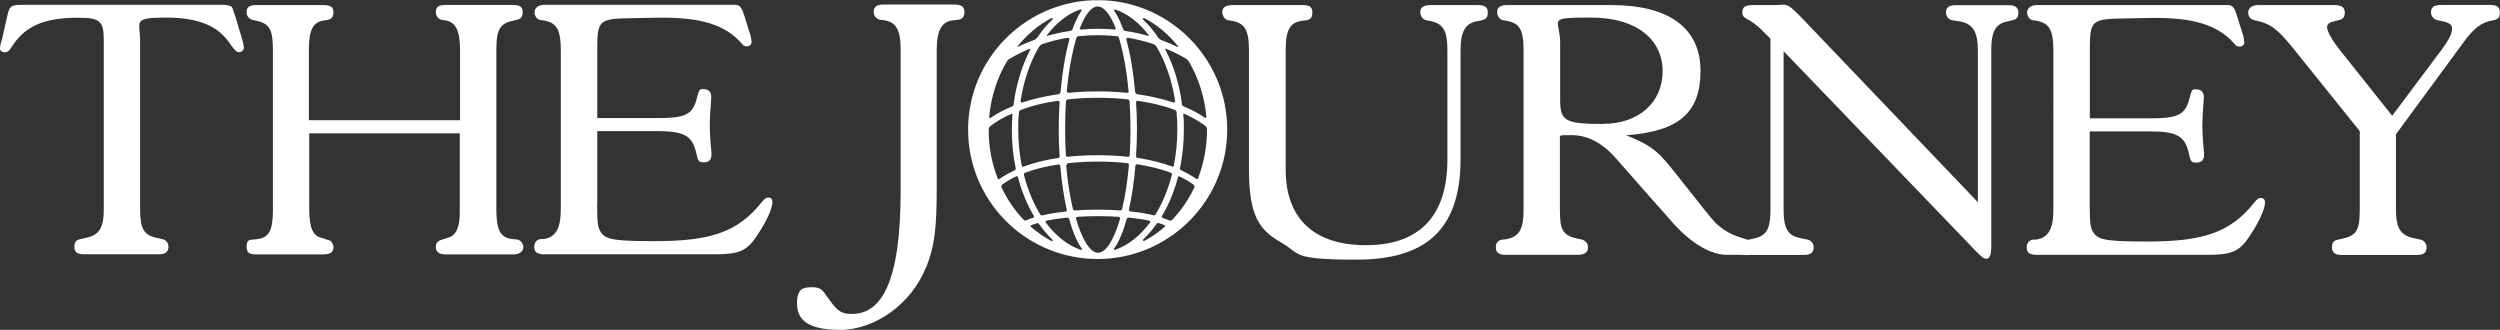
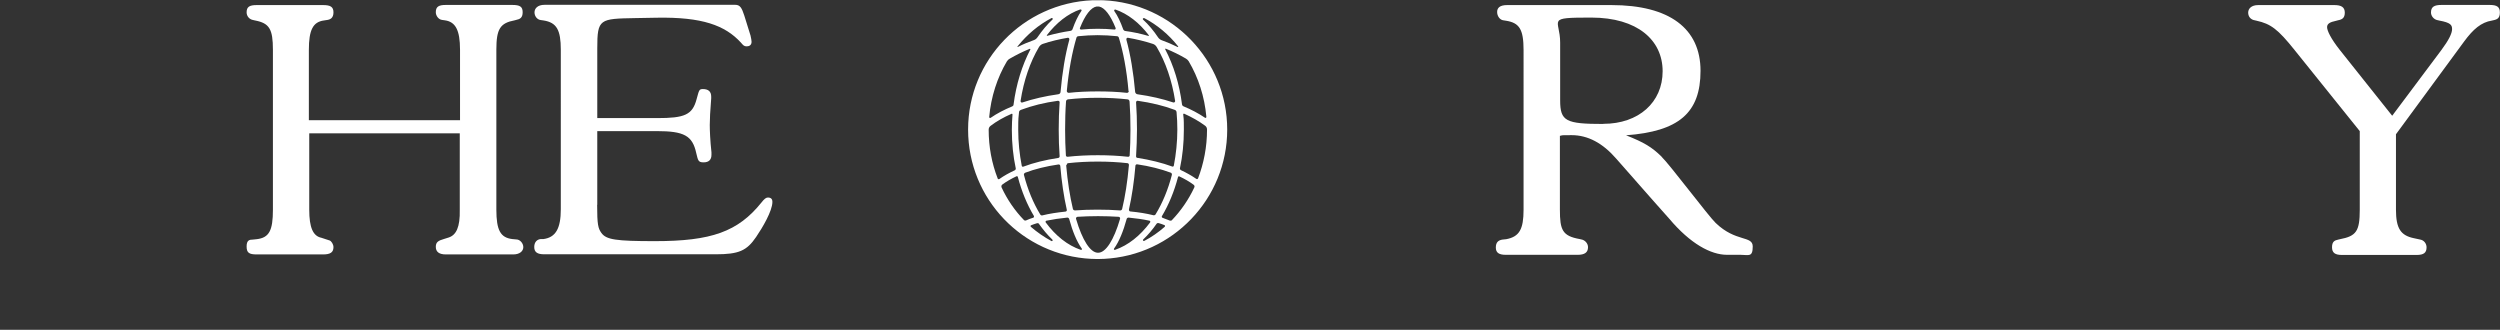
<svg xmlns="http://www.w3.org/2000/svg" id="Layer_2" data-name="Layer 2" version="1.1" viewBox="0 0 1920 253.3">
  <rect x="0" y="0" width="1920" height="253.3" fill="#333333" stroke="none" />
  <defs>
    <style>
      .cls-1 {
        fill: #fff;
        stroke-width: 0px;
      }
    </style>
  </defs>
  <g id="TheJourney-logotype-white">
-     <path class="cls-1" d="M711,205.7c-11.2,27.7-38.8,47.6-65.7,47.6s-33.2-9-33.2-20.5,5-12.2,11.7-12.2,8,2.4,11.2,6.9c7.2,10.1,9.8,13.6,19.2,13.6,22.3,0,37.5-23.1,37.5-94.7V38.1c0-15.4-3.7-21.5-13.3-22.6l-2.4-.3c-2.9-.3-5-3.2-5-5.9,0-4.3,2.4-5.8,7.7-5.8h54.3c5.3,0,7.7,1.6,7.7,5.8s-2.4,5.6-5,5.9l-2.7.3c-9.6.5-13.6,7.5-13.6,22.6v106.1c0,31.1-1.6,44.9-8.2,61.4h0Z" />
-     <path class="cls-1" d="M1133.7,16.4c-8.5,1.9-12,8.2-12,22.1v83.8c0,55.6-28.5,77.1-79.8,77.1s-42.6-4.5-58.2-13.3c-16.2-9.3-24.5-19.9-24.5-55.9V38.5c0-15.4-3.2-21-13.6-22.6l-1.9-.3c-2.9-.3-5-3.2-5-6.4s2.4-5.3,7.7-5.3h54c5.6,0,7.5,1.6,7.5,5.8s-2.1,5.6-4.8,5.9l-2.7.3c-9.6,1.1-13,6.9-13,22.6v91.8c0,36.7,20.8,58,61.7,58s62.5-22.3,62.5-65.7V38.5c0-15.7-3.5-20.8-14.4-22.6l-1.6-.3c-2.9-.5-4.8-3.2-4.8-6.4s2.1-5.3,7.7-5.3h36.4c5.6,0,7.7,1.6,7.7,5.8s-1.6,5.1-4.8,5.9l-1.1.3-3.2.5h0Z" />
    <path class="cls-1" d="M1276.1,120.4c6.1,5.8,36.2,45.8,41.5,50.8,15.4,14.9,28.5,9.6,28.5,18.1s-3.2,6.4-9.3,6.4h-10.4c-12.5,0-28.2-8.5-44.4-27.7l-12.8-14.4-27.9-31.7c-10.4-12-21.8-18.1-34.3-18.1s-5.3.3-9,.5v56.7c0,15.7,1.9,20.2,15.2,22.6l1.3.3c2.9.5,5.1,3.2,5.1,5.9,0,4.2-2.7,5.9-8,5.9h-55.1c-5.3,0-7.7-1.6-7.7-5.6s1.9-5.6,5.1-6.1l2.9-.3c10.1-1.9,13.3-7.7,13.3-22.6V38.5c0-16-3.2-21-13.6-22.6l-1.9-.3c-2.7-.3-4.8-3.2-4.8-6.4s2.1-5.3,7.7-5.3h80.1c44.7,0,68.4,18.1,68.4,50.5s-16.8,46.5-57.2,49.5c14.1,5.6,19.7,9,27.4,16.5h0ZM1231.4,95.1c27.1,0,45.5-16.5,45.5-40.4s-19.4-41.2-54.8-41.2-23.9,1.1-23.9,19.2v44.4c0,16,4.3,18.1,33.2,18.1h0Z" />
-     <path class="cls-1" d="M1354.1,24.1c-10.9-11.2-15.7-8.8-16-14.1,0-4.8,1.9-6.1,9-6.1h15.7c9.3,0,8.5-2.7,19.2,8l137,143.4V38.5c0-13.6-3.7-20.5-14.1-22.1l-5.3-.8c-3.2-.5-5.1-3.2-5.1-5.8,0-4.3,2.4-5.8,7.7-5.8h40.2c5.3,0,7.7,1.6,7.7,5.8s-2.1,5.3-5.1,5.9l-1.3.3c-9.3,1.6-14.4,5-14.4,22.6v150.5c0,6.6-1.3,9.6-3.7,9.6s-3.5-1.3-8.2-5.9l-147.6-153.5v121.8c0,14.9,3.5,19.9,13,21.8l5.3,1.1c2.9.5,4.8,3.2,4.8,5.9,0,4.2-2.4,5.9-7.7,5.9h-39.1c-5.3,0-7.7-1.6-7.7-5.9s1.9-5.3,4.8-5.9l1.6-.3c11.4-2.1,14.9-6.4,14.9-22.6V29.7l-5.6-5.6h0Z" />
-     <path class="cls-1" d="M1604.9,157.6c0,15.4.8,18.1,3.2,21.5,3.7,5.3,11.2,6.4,41.2,6.4,43.3,0,63.8-7.2,81.9-29.8,2.1-2.7,3.5-3.7,4.8-3.7,2.4,0,3.5,1.1,3.5,3.5,0,6.9-7.7,19.9-12.5,26.9-7.2,10.6-13.3,13.3-31.1,13.3h-131.7c-5.3,0-7.7-1.6-7.7-5.6s2.4-5.9,5.1-6.1h2.1c9.3-1.3,13.3-8,13.3-22.9V38.5c0-15.4-3.2-21-13.3-22.6l-2.1-.3c-2.7-.3-4.8-2.9-4.8-5.9s2.4-5.8,7.7-5.8h146.6c3.7,0,5.1,2.4,6.9,8.2l4.8,15.4c.5,2.1.8,4,.8,4.8,0,2.4-1.6,3.5-3.7,3.5s-2.7-.8-4.5-2.9c-12.2-13.3-29.8-19.7-64.6-19.1l-16.5.3c-27.4.5-29.3.5-29.3,23.1v53.7h46c21,0,27.1-2.4,30.3-14.6,1.9-6.9,1.9-7.7,4.8-7.7,4.3,0,6.4,1.9,6.4,5.8v1.3c-.8,9.6-1.1,16.5-1.1,20.5s.3,12,1.3,21v1.9c0,3.7-1.9,5.8-6.1,5.8s-4.3-1.6-5.6-7.2c-2.9-13.3-9.3-16.8-30.3-16.8h-45.8v56.6h0Z" />
    <path class="cls-1" d="M1762.3,38.5c-12.8-16-18.3-20.2-29.3-22.6l-1.3-.3c-3.2-.5-5.1-2.9-5.1-5.9s2.4-5.8,7.7-5.8h58.5c5.3,0,8,1.6,8,5.8s-2.1,5.3-5.3,5.9l-1.1.3c-5.3,1.1-7.2,2.4-7.2,5s2.9,8.8,9.8,17.5l40.2,50.5,37.8-50.5c5.6-7.5,8.2-12.8,8.2-16s-1.1-5-9.8-6.6l-1.3-.3c-2.9-.5-5.1-3.2-5.1-5.9,0-4.3,2.4-5.8,8-5.8h37.2c5.6,0,7.7,1.6,7.7,5.8s-1.9,5.3-4.8,5.9l-1.3.3c-8.2,1.3-14.4,6.6-21.3,16l-52.4,71.3v58c0,14.4,3.7,19.7,13.6,21.8l5.1,1.1c2.9.5,4.8,3.2,4.8,5.9,0,4.2-2.1,5.9-7.7,5.9h-57.2c-5.3,0-7.7-1.6-7.7-5.9s1.9-5.3,4.8-5.9l1.3-.3c12.5-2.4,15.2-6.1,15.2-22.6v-60.4l-50-62.2h0Z" />
    <path class="cls-1" d="M847.2.2c-.2,0-.4,0-.7,0-.7,0-1.3-.1-2,0-.3,0-.5,0-.8,0-.2,0-.4,0-.6,0h0c-.2,0-.4,0-.6,0s-.5,0-.8,0c-.7,0-1.3,0-2,0-.2,0-.4,0-.7,0-53,2.2-95.5,45.8-95.5,99.3s42,96.7,94.6,99.3c.2,0,.4,0,.6,0,1,0,1.9.1,2.9.1.5,0,1,0,1.4,0h0c.5,0,1,0,1.4,0,1,0,1.9,0,2.9-.1.2,0,.4,0,.6,0,52.6-2.6,94.6-46.1,94.6-99.3S900.2,2.4,847.2.2ZM912.9,47c7.4,12.5,12.2,27.1,13.6,42.8,0,.6-.6,1-1.1.6-4.9-3.3-10.5-6.3-16.6-8.8-.5-.2-.9-.7-1-1.3-2-15.8-6.5-30.2-12.9-42.4-.2-.3.2-.7.5-.5,5.3,2.2,10.5,4.7,15.4,7.6.8.5,1.5,1.1,2,1.9h0ZM865.1,30.3c-.2-.7.4-1.4,1.1-1.3,6.6,1.1,13,2.7,19.2,4.7,1.3.4,2.3,1.3,3,2.5,6.8,11.5,11.7,25.7,14.1,41.3.1.8-.7,1.4-1.4,1.2-8.3-2.8-17.5-4.9-27.5-6.3-.9-.1-1.7-.9-1.8-1.8-1.3-14.7-3.6-28.7-6.8-40.3h0ZM868.2,99.5c0,6.9-.2,13.5-.6,19.8,0,.7-.6,1.2-1.3,1.1-7.3-.8-15.1-1.2-23.2-1.2h0c-8.1,0-15.9.4-23.2,1.2-.7,0-1.3-.4-1.3-1.1-.4-6.3-.6-12.9-.6-19.8s.2-14.7.7-21.5c0-.9.7-1.6,1.6-1.7,7.2-.8,14.8-1.2,22.8-1.2h0c8,0,15.6.4,22.8,1.2.9,0,1.5.8,1.6,1.7.5,6.8.7,14,.7,21.5h0ZM866.9,69.9c0,.8-.6,1.5-1.5,1.4-7.1-.8-14.6-1.1-22.3-1.1h0c-7.7,0-15.2.3-22.3,1.1-.8,0-1.5-.6-1.5-1.4,1.5-16.2,4.2-30.1,7.4-40.9.2-.7.8-1.2,1.5-1.2,4.9-.5,9.8-.8,14.8-.8h0c5,0,9.9.3,14.8.8.7,0,1.3.5,1.5,1.2,3.3,10.8,6,24.7,7.4,40.9ZM821.3,30.3c-3.2,11.5-5.5,25.5-6.8,40.3,0,.9-.8,1.7-1.8,1.8-10,1.4-19.1,3.5-27.5,6.3-.8.3-1.5-.4-1.4-1.2,2.4-15.6,7.3-29.8,14.1-41.3.7-1.2,1.8-2.1,3-2.5,6.2-2.1,12.7-3.6,19.2-4.7.7-.1,1.3.6,1.1,1.3h0ZM784,84.4c8.5-3.2,18.1-5.6,28.5-7,.7,0,1.4.5,1.3,1.2-.5,6.9-.7,13.9-.7,20.9s.2,13.7.7,20.5c0,.7-.4,1.2-1.1,1.3-9.9,1.5-18.9,3.7-26.8,6.7-.5.2-1.1-.1-1.2-.7-1.7-8.8-2.7-18.1-2.7-27.7s.2-9,.6-13.4c0-.8.6-1.5,1.3-1.7h0ZM787.2,132.7c7.6-2.9,16.2-5,25.7-6.4.7-.1,1.3.4,1.4,1.1,1,12,2.7,23.5,5,33.7.2.7-.3,1.3-1,1.4-6.6.7-12.5,1.6-17.7,2.9-.7.2-1.3-.1-1.7-.7-5.3-8.7-9.6-19-12.5-30.3-.2-.7.2-1.4.9-1.7h0ZM819.2,126.8c0-.8.5-1.5,1.2-1.5,7.1-.8,14.7-1.2,22.7-1.2h0c8,0,15.6.4,22.7,1.2.8,0,1.3.8,1.2,1.5-1.1,12.8-2.9,24.1-5.2,33.7-.2.7-.8,1.2-1.6,1.1-5.5-.4-11.2-.6-17.3-.6h0c-6,0-11.8.2-17.3.6-.7,0-1.4-.4-1.6-1.1-2.3-9.6-4.1-21-5.2-33.7ZM867,161c2.3-10.1,4-21.7,5-33.7,0-.7.7-1.2,1.4-1.1,9.5,1.4,18.1,3.6,25.7,6.4.7.2,1,1,.9,1.7-2.9,11.3-7.2,21.6-12.5,30.3-.3.6-1,.8-1.7.7-5.2-1.3-11.2-2.3-17.7-2.9-.7,0-1.1-.7-1-1.4h0ZM873.6,121.3c-.7,0-1.1-.7-1.1-1.3.4-6.8.7-13.6.7-20.5s-.2-14-.7-20.9c0-.7.6-1.3,1.3-1.2,10.4,1.5,20,3.8,28.5,7,.7.3,1.2.9,1.3,1.7.4,4.4.6,8.8.6,13.4,0,9.6-1,18.9-2.7,27.7-.1.6-.7.9-1.2.7-7.9-2.9-16.9-5.1-26.8-6.7h0ZM878.8,13.9c9.9,5.2,18.8,12.6,26,21.7.2.2,0,.6-.4.5-4-2-8.1-3.7-12.2-5.2-1.1-.4-2.1-1.2-2.8-2.2-3.5-5.2-7.3-9.8-11.5-13.6-.6-.6,0-1.5.8-1.1h0ZM856.6,7.3c9.6,3.3,18.4,10.2,25.7,19.8.2.2,0,.5-.3.5-5.8-1.7-11.8-3-17.8-3.8-.7-.1-1.3-.6-1.6-1.3-2-5.6-4.2-10.3-6.8-14-.4-.6.2-1.4.8-1.1h0ZM842.2,5c.3,0,.6,0,.9,0h0c.3,0,.6,0,.9,0,4.4.8,8.8,6.6,12.8,16.5.2.6-.2,1.3-.9,1.2-4.2-.4-8.5-.6-12.8-.6h0c-4.3,0-8.6.2-12.8.6-.7,0-1.2-.6-.9-1.2,3.9-9.9,8.4-15.8,12.8-16.5h0ZM829.7,7.3c.7-.2,1.3.5.8,1.1-2.6,3.7-4.8,8.4-6.8,14-.2.7-.9,1.2-1.6,1.3-6.1.9-12,2.2-17.8,3.8-.3,0-.5-.2-.3-.5,7.3-9.5,16.1-16.5,25.7-19.8h0ZM781.5,35.6c7.3-9.1,16.1-16.5,26-21.7.7-.4,1.4.6.8,1.1-4.2,3.9-8,8.5-11.5,13.6-.7,1-1.6,1.8-2.8,2.2-4.2,1.5-8.3,3.2-12.2,5.2-.3.1-.6-.2-.4-.5h0ZM773.4,47c.5-.8,1.2-1.5,2-1.9,5-2.9,10.2-5.5,15.4-7.6.3-.1.7.2.5.5-6.3,12.1-10.9,26.6-12.9,42.4,0,.6-.5,1.1-1,1.3-6.1,2.5-11.7,5.4-16.6,8.8-.5.3-1.1,0-1.1-.6,1.4-15.7,6.2-30.3,13.6-42.8h0ZM766.2,137c-4.5-11.5-6.9-24.2-6.9-37.4h0c0-1.2.5-2.2,1.4-2.9,4.7-3.6,10.2-6.7,16.2-9.3.3-.2.7.1.7.5-.3,3.9-.5,7.8-.5,11.8,0,10.3,1,20.3,3,29.6.1.6-.2,1.2-.8,1.5-4.3,2-8.3,4.2-11.8,6.7-.5.3-1.1.1-1.3-.4h0ZM786.4,169c-6.9-7.1-12.8-15.6-17.2-25.1-.3-.8-.1-1.6.5-2.1,3.2-2.4,6.9-4.5,10.9-6.4.5-.2,1,0,1.1.5,2.9,11.1,7.1,21.2,12.3,29.9.3.6,0,1.3-.5,1.4-2,.6-3.8,1.3-5.5,2.1-.5.2-1.2.1-1.6-.3h0ZM807.5,185.1c-5.6-3-10.9-6.7-15.8-10.9-.4-.4-.3-1,.2-1.2,1.4-.6,3-1.1,4.6-1.6.5-.1,1.1,0,1.4.5,3.2,4.5,6.6,8.6,10.3,12.1.6.6,0,1.5-.8,1.1h0ZM830.1,191.9c-10.1-3.4-19.4-10.8-27-21.1-.3-.5,0-1.2.5-1.3,4.8-1,10.2-1.8,16.1-2.4.6,0,1.2.4,1.4,1,2.6,9.5,5.8,17.4,9.7,22.8.4.5-.1,1.2-.7,1ZM843.2,194.1h0c-5.8,0-12-9.6-16.8-26-.2-.7.3-1.5,1.1-1.6,5-.3,10.3-.5,15.8-.5h0c5.5,0,10.8.2,15.8.5.8,0,1.3.8,1.1,1.6-4.8,16.4-11,26-16.8,26ZM856.3,191.9c-.6.2-1.1-.5-.7-1,3.9-5.4,7.1-13.3,9.7-22.8.2-.6.8-1,1.4-1,5.9.6,11.2,1.3,16.1,2.4.6.1.8.8.5,1.3-7.6,10.2-16.8,17.6-27,21.1ZM894.6,174.1c-4.9,4.3-10.2,8-15.8,10.9-.7.4-1.4-.6-.8-1.1,3.7-3.5,7.2-7.6,10.3-12.1.3-.4.9-.6,1.4-.5,1.7.5,3.2,1,4.6,1.6.5.2.6.8.2,1.2h0ZM917.2,144c-4.4,9.4-10.3,17.9-17.2,25.1-.4.4-1,.5-1.6.3-1.7-.7-3.5-1.4-5.5-2.1-.6-.2-.9-.9-.5-1.4,5.2-8.7,9.4-18.8,12.3-29.9.1-.5.7-.8,1.1-.5,4,1.9,7.7,4,10.9,6.4.7.5.9,1.4.5,2.1h0ZM920.1,137c-.2.5-.9.7-1.3.4-3.5-2.4-7.5-4.7-11.8-6.7-.6-.3-.9-.9-.8-1.5,2-9.3,3-19.3,3-29.6s-.2-7.9-.5-11.8c0-.4.4-.6.7-.5,6,2.7,11.5,5.8,16.2,9.3.9.7,1.4,1.7,1.4,2.9h0c0,13.3-2.5,26-6.9,37.5h0Z" />
-     <path class="cls-1" d="M79.7,31.4c0-14.9-2.4-17.8-19.4-17.8-25.5,0-40.1,5.9-50.2,20.7l-2.7,4c-1.3,1.3-2.4,1.9-3.5,1.9C1.6,40.1,0,39.1,0,37.2,0,34.5,1.3,31.1,1.6,30l3.7-16.5C7.4,4,8,3.7,19.4,3.7h153.1c7.2,1.1,5.1.8,8.2,8.8l5.3,17.8c1.3,4.5,1.1,5.3,1.3,6.1,0,2.1-1.6,3.7-4,3.7-1.6-.3-2.7-.8-6.9-6.9-8.5-12.5-22.6-19.7-48.9-19.7s-19.9,3.2-19.9,17.5v129.7c0,14.9,2.9,19.7,12,21.8l4.8,1.1c3.2.5,5,3.2,5,5.9,0,4.2-2.7,5.8-7.7,5.8h-56.9c-5.6,0-7.7-1.6-7.7-5.8s1.9-5.3,4.8-5.9l4.8-1.1c9.3-2.1,13-7.2,13-21.8V31.4h0Z" />
    <path class="cls-1" d="M353.3,92.2v-54c0-15.1-3.5-21.5-11.7-22.6l-2.1-.3c-2.7-.3-4.8-3.2-4.8-5.9,0-4.2,2.1-5.6,7.7-5.6h51c5.9,0,8,1.3,8,5.6s-2.1,5.3-5,5.9l-1.1.3c-11.2,2.1-14.1,6.6-14.1,22.6v122.8c0,15.9,3.2,21.5,12.2,22.6l3.2.3c2.7,0,5.3,2.9,5.3,5.9s-2.7,5.6-7.7,5.6h-51.8c-5.3,0-7.7-2.1-7.7-5.8s1.9-4.8,6.4-6.1l3.5-1.1c5.8-1.9,8.8-8,8.5-21.3v-58.7h-115.6v58.7c0,13.6,2.9,20.2,9.3,21.5l6.4,2.1c1.3.5,2.9,2.9,2.9,5.1,0,4-2.4,5.6-8,5.6h-51c-5.8,0-7.7-1.3-7.7-6.1s2.1-5.3,4.8-5.3l2.9-.3c9.6-1.1,12.5-6.6,12.5-22.6V38.3c0-16-2.7-20.5-13.8-22.6l-1.3-.3c-3.2-.5-5.1-3.2-5.1-5.9,0-4.2,2.1-5.6,7.7-5.6h51c5.6,0,8,1.3,8,5.6s-2.4,5.6-5.3,5.9l-1.9.3c-8.5,1.1-11.7,7.2-11.7,22.6v54h116.2Z" />
    <path class="cls-1" d="M458.6,157.3c0,15.4.8,18.1,3.2,21.5,3.7,5.3,11.2,6.4,41.2,6.4,43.3,0,63.8-7.2,81.9-29.8,2.1-2.7,3.5-3.7,4.8-3.7,2.4,0,3.5,1.1,3.5,3.4,0,6.9-7.7,19.9-12.5,26.9-7.2,10.6-13.3,13.3-31.1,13.3h-131.6c-5.3,0-7.7-1.6-7.7-5.6s2.4-5.9,5-6.1h2.1c9.3-1.3,13.3-8,13.3-22.9V38.3c0-15.4-3.2-21-13.3-22.6l-2.1-.3c-2.7-.3-4.8-2.9-4.8-5.9s2.4-5.8,7.7-5.8h146.5c3.7,0,5,2.4,6.9,8.2l4.8,15.4c.5,2.1.8,4,.8,4.8,0,2.4-1.6,3.5-3.7,3.5s-2.7-.8-4.5-2.9c-12.2-13.3-29.8-19.7-64.6-19.1l-16.5.3c-27.4.5-29.2.5-29.2,23.1v53.7h46c21,0,27.1-2.4,30.3-14.6,1.9-6.9,1.9-7.7,4.8-7.7,4.2,0,6.4,1.9,6.4,5.8v1.3c-.8,9.6-1.1,16.5-1.1,20.5s.3,12,1.3,21v1.9c0,3.7-1.9,5.8-6.1,5.8s-4.2-1.6-5.6-7.2c-2.9-13.3-9.3-16.8-30.3-16.8h-45.7v56.6h0Z" />
  </g>
</svg>